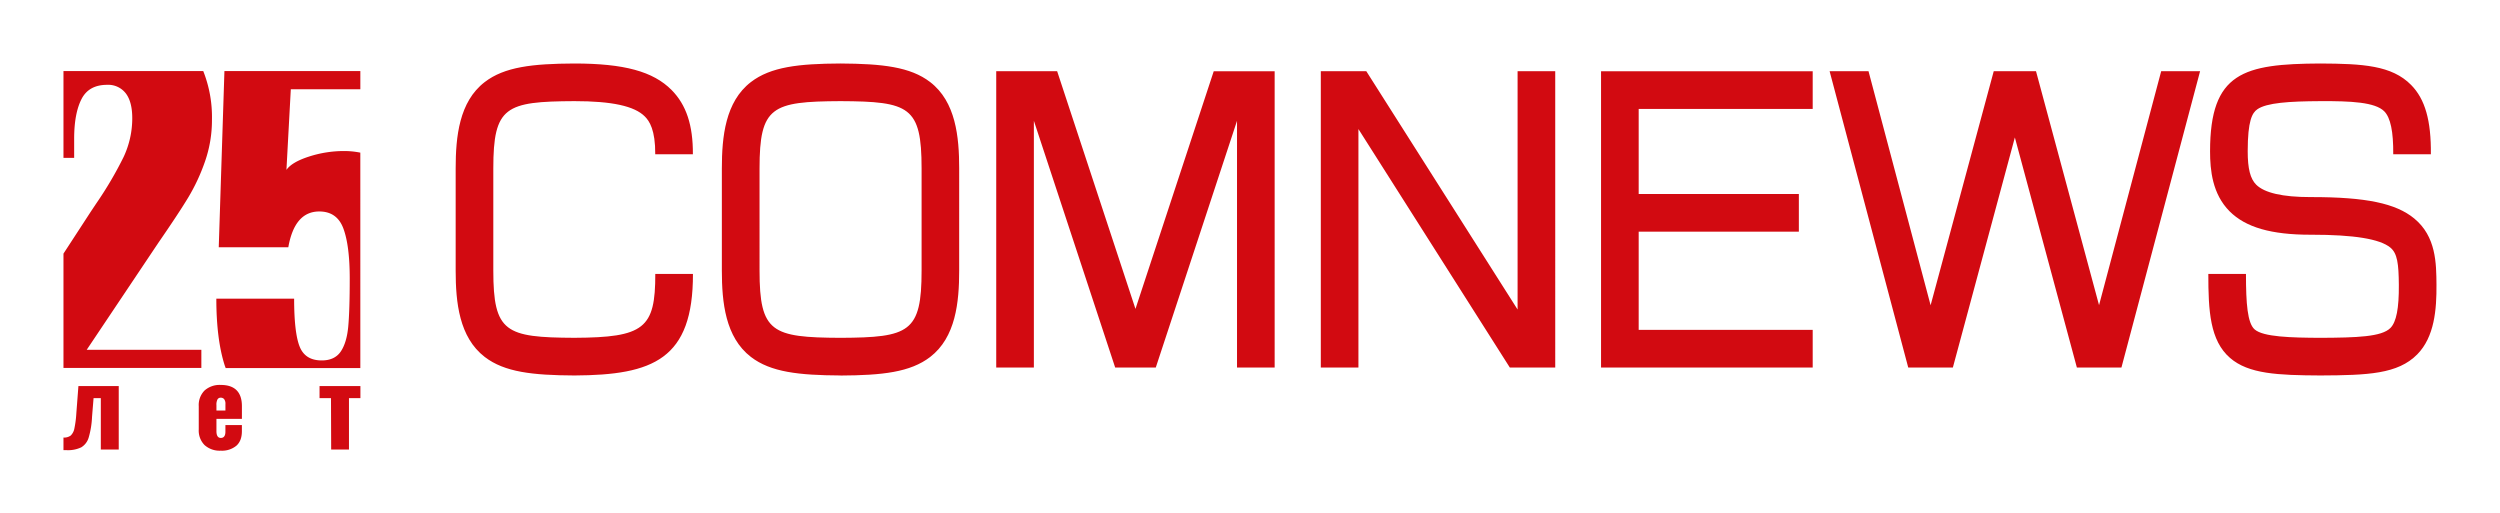
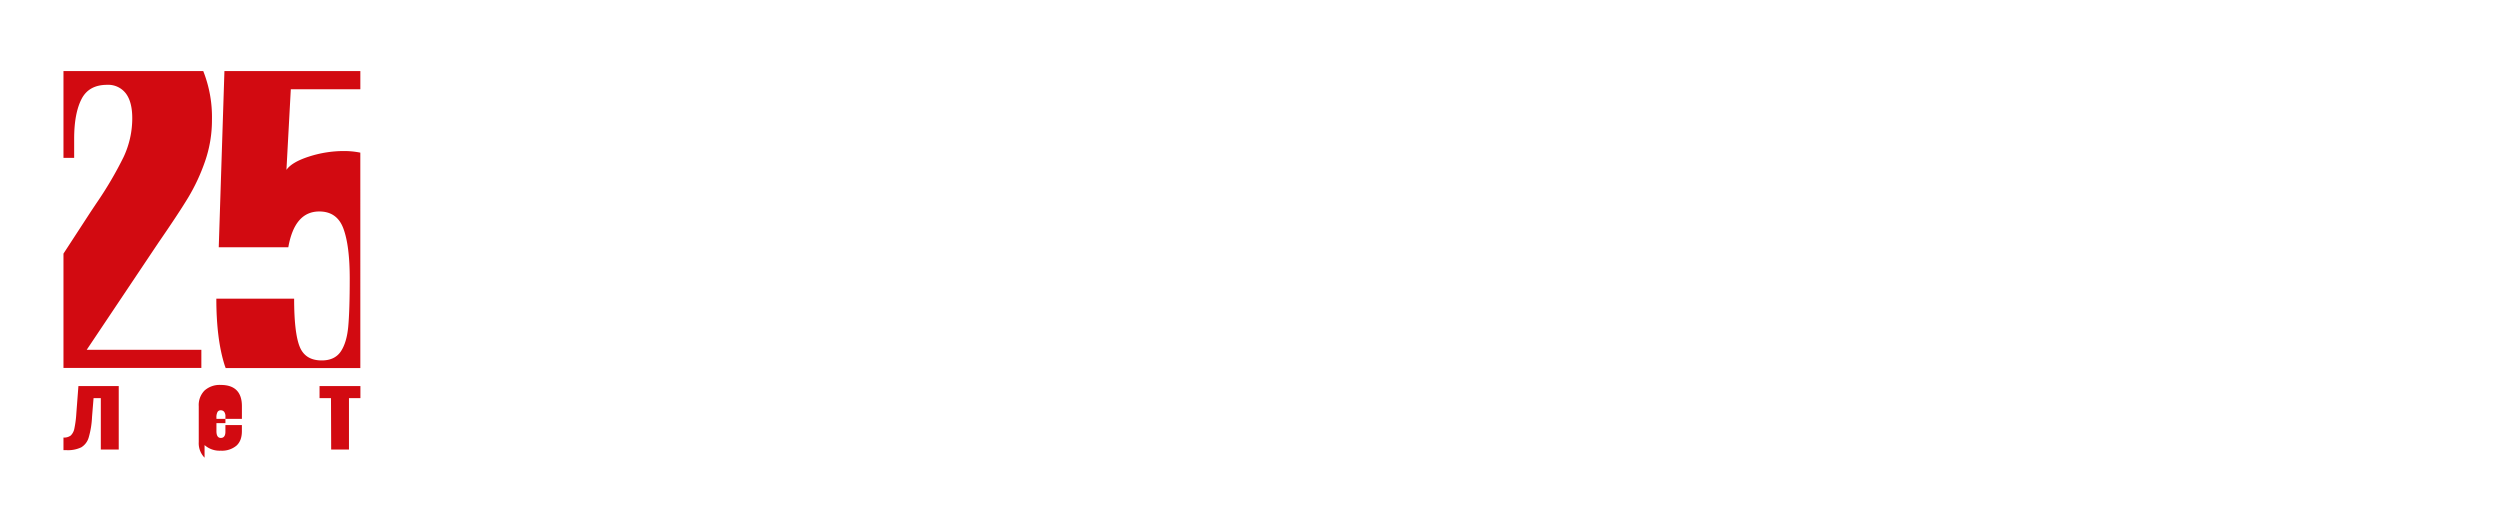
<svg xmlns="http://www.w3.org/2000/svg" viewBox="0 0 1092.57 224.23">
  <defs>
    <style>.cls-1{fill:#fff;}.cls-2{fill:#d20a11;}</style>
  </defs>
  <g id="Слой_2" data-name="Слой 2">
    <g id="bg">
      <rect class="cls-1" width="1092.57" height="224.23" />
    </g>
    <g id="Слой_1-2" data-name="Слой 1">
-       <path class="cls-2" d="M540.61,160.61V52.81l-35.5,107.8H487.36L451.83,52.79V160.61H435.38V31.12H462L496.23,135l34.2-103.85h26.63V160.61ZM679.68,31.12H663.23V135.27L597.11,31.12H577.23V160.61h16.44V56.4l66.16,104.21h19.85Zm281.82,0h-17L917.34,133.36,889.79,31.12H871.32L843.73,133.41,816.59,31.12h-17l34.36,129.49h19.51L880.55,60.07l27.1,100.54h19.48Zm-594.12,133h0c18.21-.09,30.46-1.44,39.12-8.1,11.19-8.61,12.69-23.91,12.69-37.77V73.6c0-13.83-1.5-29.14-12.69-37.74-8.66-6.66-20.91-8-39.21-8.11-18.22.09-30.46,1.45-39.12,8.11-11.19,8.6-12.7,23.91-12.7,37.74v44.66c0,13.83,1.51,29.12,12.7,37.73,8.66,6.66,20.9,8,39.16,8.1ZM367.32,44.2c30.09.15,35.44,2.34,35.44,29.4v44.65c0,27-5.35,29.24-35.41,29.39-30.05-.15-35.41-2.35-35.41-29.39V73.6c0-27.06,5.36-29.25,35.38-29.4ZM792.2,47.6V31.15H699.7V160.62h92.5V144.17H716.15V101.24h70V84.78h-70V47.6ZM1014,27.75c-33.47.17-48.14,3.85-48.14,38.38,0,8.24,1,18.67,8.55,26.23,7,7,18.18,10.22,35.26,10.22h.51c18.6,0,29.88,1.84,34.46,5.61,3.09,2.54,3.65,7.1,3.72,16.35.08,10.21-1.09,16.18-3.67,18.79-3.84,3.89-14.65,4.23-30.61,4.31-13-.06-24.94-.39-28.72-3.66-3.17-2.74-3.81-11.32-3.81-24.26H965.1c0,16.14.7,29.09,9.5,36.71,8.08,7,20.84,7.57,39.49,7.66,20.69-.1,33.81-.6,42.3-9.2,7.57-7.66,8.5-19.7,8.42-30.48-.07-9.38-.16-21.06-9.71-28.92-8.07-6.64-21.09-9.36-44.91-9.36h-.53c-12.08,0-20-1.82-23.63-5.41-2.6-2.6-3.72-7-3.72-14.59,0-13.52,2-16.81,4.18-18.35,4.06-2.88,14-3.51,27.51-3.58s24,.44,28,4.46c2.73,2.77,4,8.88,3.91,18.77h16.45c.14-14.76-2.52-24.11-8.64-30.31-8.44-8.58-21.18-9.28-39.72-9.37ZM293.5,39.33c-8.05-8.11-20.76-11.58-42.54-11.58-18.22.09-30.46,1.45-39.12,8.11-11.19,8.6-12.7,23.91-12.7,37.74v44.66c0,13.83,1.51,29.12,12.7,37.73,8.66,6.66,20.9,8,39.16,8.1h.05c34.4-.17,51.86-7.08,51.79-44.37H286.38c.06,23.84-4.9,27.76-35.38,27.91-30.05-.15-35.41-2.35-35.41-29.39V73.6c0-27.06,5.36-29.25,35.42-29.4,16.48,0,26.27,2.14,30.81,6.71,2,2,4.61,5.88,4.54,16.52h16.45c.08-12.69-2.88-21.62-9.31-28.1Z" />
      <path class="cls-2" d="M88,160.79H27.74V110.84l11.85-18.2,2.54-3.81A162.37,162.37,0,0,0,54,68.65a39.76,39.76,0,0,0,3.8-17q0-7.17-2.85-10.88a9.69,9.69,0,0,0-8.14-3.7q-8,0-11.19,6.24T32.41,60.52V69H27.74V31.05H88.82a54.49,54.49,0,0,1,3.81,21.23,54.75,54.75,0,0,1-3.07,18.38A84,84,0,0,1,82.27,86.3q-4.23,7-13.1,19.86L37.9,152.86H88ZM126,108.06q2.75-15.63,13.52-15.64,7.81,0,10.57,7.51t2.75,21.87q0,13.72-.64,20.81t-3.27,11q-2.66,3.92-8.35,3.91-7.19,0-9.61-6t-2.43-21h-34q0,17.53,3.59,28.95c.15.47.33.92.49,1.38h58.85V66.71a35.68,35.68,0,0,0-7.15-.7A49.42,49.42,0,0,0,135,68.44q-7.5,2.43-9.82,5.81L127.09,39h30.39V31.05H98.08l-2.48,77Z" />
-       <path class="cls-2" d="M27.74,191.22a4.83,4.83,0,0,0,3.17-.88,5.76,5.76,0,0,0,1.59-3.05,45.7,45.7,0,0,0,.86-6.63l.91-11.95H51.89v27.75H44.06V174H40.89l-.67,8.21a37.72,37.72,0,0,1-1.46,9,7.42,7.42,0,0,1-3.24,4.28,13.35,13.35,0,0,1-6.43,1.24H27.74Zm61.66,3.29a9,9,0,0,1-2.54-6.84V177.5a9,9,0,0,1,2.54-6.84,9.89,9.89,0,0,1,7.11-2.43c3.07,0,5.37.79,6.91,2.35s2.3,3.88,2.3,6.92v5.56H94.59v5.33c0,2,.64,3,1.92,3s2-.9,2-2.69v-2.93h7.2v2.69c0,2.78-.8,4.9-2.42,6.34a9.87,9.87,0,0,1-6.79,2.16A9.89,9.89,0,0,1,89.4,194.51Zm9.12-15.09v-2.79a3.36,3.36,0,0,0-.55-2.18,1.89,1.89,0,0,0-1.51-.65,1.56,1.56,0,0,0-1.39.72,4.86,4.86,0,0,0-.48,2.54v2.36ZM144.65,174h-5v-5.28h17.86V174h-5v22.47h-7.78Z" />
+       <path class="cls-2" d="M27.74,191.22a4.83,4.83,0,0,0,3.17-.88,5.76,5.76,0,0,0,1.59-3.05,45.7,45.7,0,0,0,.86-6.63l.91-11.95H51.89v27.75H44.06V174H40.89l-.67,8.21a37.72,37.72,0,0,1-1.46,9,7.42,7.42,0,0,1-3.24,4.28,13.35,13.35,0,0,1-6.43,1.24H27.74m61.66,3.29a9,9,0,0,1-2.54-6.84V177.5a9,9,0,0,1,2.54-6.84,9.89,9.89,0,0,1,7.11-2.43c3.07,0,5.37.79,6.91,2.35s2.3,3.88,2.3,6.92v5.56H94.59v5.33c0,2,.64,3,1.92,3s2-.9,2-2.69v-2.93h7.2v2.69c0,2.78-.8,4.9-2.42,6.34a9.87,9.87,0,0,1-6.79,2.16A9.89,9.89,0,0,1,89.4,194.51Zm9.12-15.09v-2.79a3.36,3.36,0,0,0-.55-2.18,1.89,1.89,0,0,0-1.51-.65,1.56,1.56,0,0,0-1.39.72,4.86,4.86,0,0,0-.48,2.54v2.36ZM144.65,174h-5v-5.28h17.86V174h-5v22.47h-7.78Z" />
    </g>
  </g>
</svg>